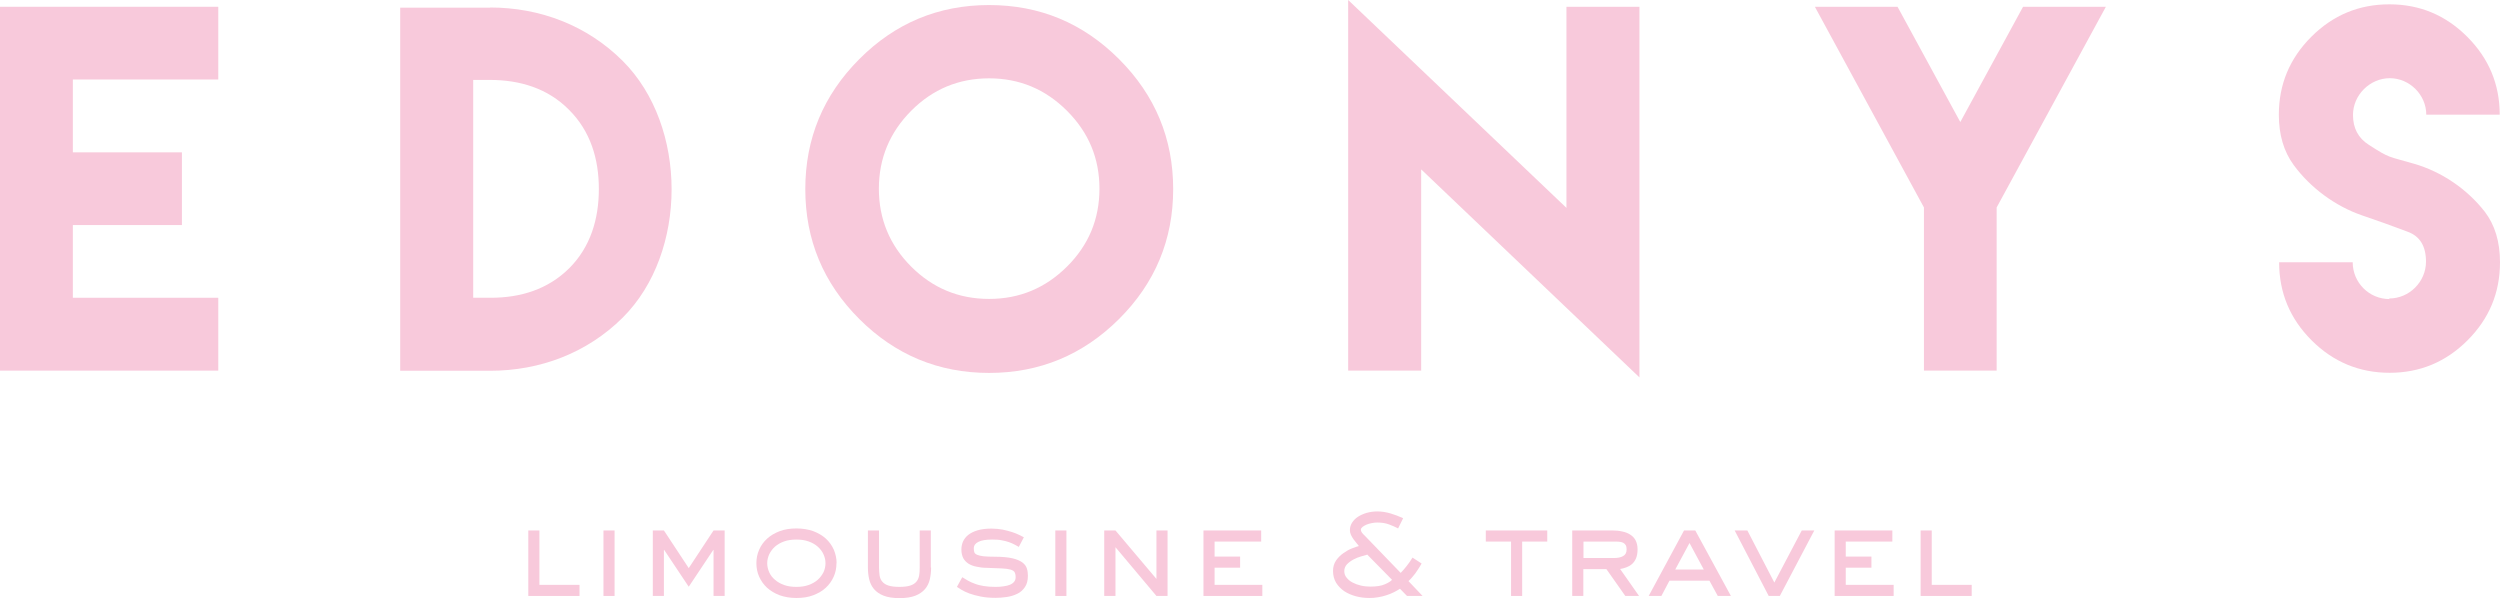
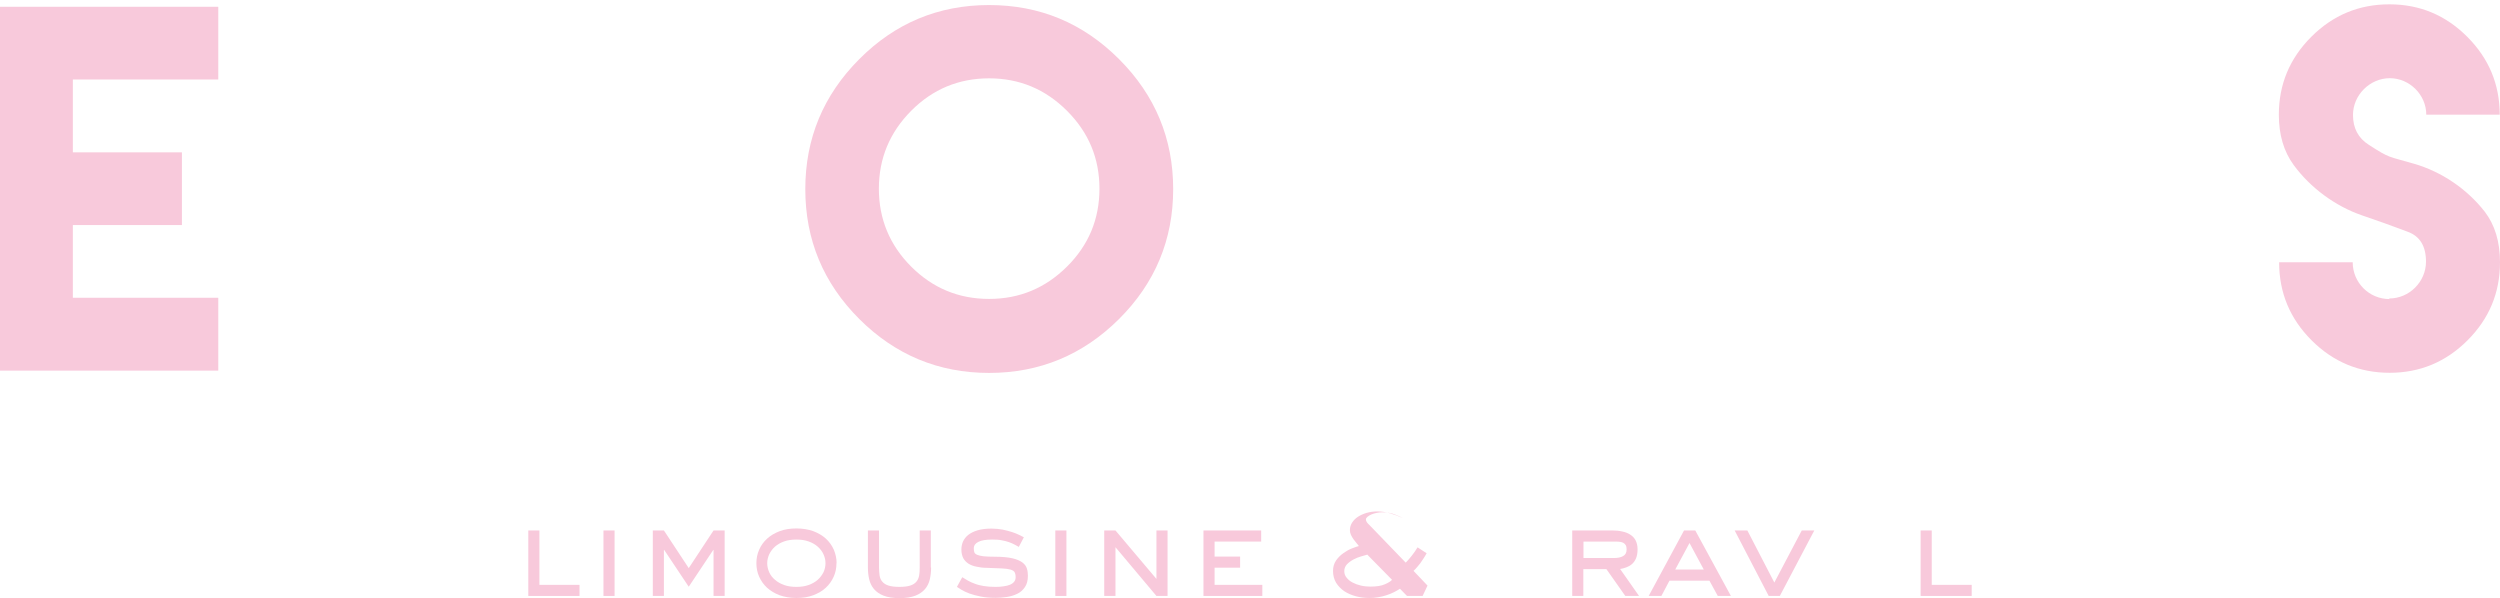
<svg xmlns="http://www.w3.org/2000/svg" id="Calque_2" data-name="Calque 2" viewBox="0 0 173.29 41.45">
  <defs>
    <style>
      .cls-1 {
        fill: #f8c9db;
      }
    </style>
  </defs>
  <g id="Calque_1-2" data-name="Calque 1">
    <polygon class="cls-1" points="0 .47 0 25.69 5.05 25.69 15.13 25.69 15.13 20.64 5.05 20.64 5.05 15.6 12.61 15.6 12.61 10.56 5.05 10.56 5.05 5.51 15.13 5.51 15.13 .47 0 .47" />
    <g>
-       <path class="cls-1" d="M34.01,20.64c2.07,0,3.97-.58,5.45-2.05,1.47-1.47,2.05-3.41,2.05-5.49s-.58-4.01-2.07-5.49c-1.47-1.49-3.41-2.07-5.48-2.07h-1.16v15.1h1.21ZM33.97.52c3.46,0,6.73,1.24,9.2,3.71,4.51,4.51,4.51,13.28,0,17.78-2.47,2.46-5.74,3.69-9.2,3.69h-6.23V.53h6.23v-.02Z" />
      <path class="cls-1" d="M63.16,7.68c-1.49,1.5-2.24,3.3-2.24,5.4s.75,3.91,2.24,5.4,3.29,2.24,5.4,2.24,3.9-.75,5.4-2.24c1.5-1.49,2.25-3.29,2.25-5.4s-.75-3.9-2.25-5.4c-1.5-1.5-3.3-2.25-5.4-2.25s-3.91.75-5.4,2.25M77.57,4.1c2.5,2.5,3.75,5.51,3.75,9.01s-1.25,6.51-3.75,9c-2.5,2.49-5.51,3.74-9.01,3.74s-6.51-1.25-9-3.74c-2.49-2.49-3.74-5.49-3.74-9s1.25-6.51,3.74-9.01c2.49-2.5,5.49-3.75,9-3.75s6.51,1.25,9.01,3.75" />
    </g>
-     <polygon class="cls-1" points="93.45 0 93.45 25.69 98.51 25.69 98.51 11.74 113.64 26.16 113.64 .47 108.58 .47 108.58 14.41 93.45 0" />
-     <polygon class="cls-1" points="131.53 .47 135.88 8.46 140.23 .47 145.97 .47 138.4 14.38 138.4 25.69 133.36 25.69 133.36 14.38 125.8 .47 131.53 .47" />
    <path class="cls-1" d="M165.61,20.69c1.39,0,2.55-1.16,2.55-2.55,0-1.08-.42-1.77-1.28-2.08-1.82-.67-1.38-.52-3.15-1.13-1.86-.64-3.58-1.91-4.74-3.49-.69-.94-1.03-2.1-1.03-3.49,0-2.1.75-3.9,2.25-5.4,1.5-1.5,3.3-2.25,5.41-2.25s3.9.75,5.4,2.25c1.5,1.5,2.25,3.3,2.25,5.4h-5.09c0-1.38-1.16-2.53-2.53-2.53s-2.55,1.16-2.55,2.55c0,.91.36,1.6,1.1,2.07,1.5.97,1.33.78,3.13,1.31,1.94.56,3.69,1.77,4.9,3.32.7.91,1.06,2.08,1.06,3.51,0,2.11-.75,3.91-2.25,5.41-1.5,1.5-3.3,2.25-5.4,2.25s-3.91-.75-5.41-2.25c-1.5-1.5-2.25-3.3-2.25-5.41h5.1c0,1.41,1.14,2.55,2.55,2.55l-.02-.03Z" />
    <polygon class="cls-1" points="36.62 36.77 36.62 41.31 40.17 41.31 40.17 40.54 37.39 40.54 37.39 36.77 36.62 36.77" />
    <rect class="cls-1" x="41.83" y="36.77" width=".77" height="4.54" />
    <polygon class="cls-1" points="49.46 36.77 47.74 39.38 46.02 36.77 45.25 36.77 45.25 41.31 46.02 41.31 46.02 38.12 46.04 38.12 47.74 40.67 49.44 38.12 49.46 38.12 49.46 41.31 50.23 41.31 50.23 36.77 49.46 36.77" />
    <g>
      <path class="cls-1" d="M55.2,40.68c.32,0,.6-.04.85-.13.25-.09.46-.21.63-.36s.3-.33.4-.52c.09-.2.14-.4.14-.63s-.05-.42-.14-.62c-.09-.2-.22-.37-.4-.53-.17-.15-.38-.27-.63-.36s-.53-.13-.85-.13-.6.04-.85.13c-.25.09-.46.21-.63.36-.17.15-.3.33-.4.53-.09.2-.14.41-.14.62s.05.43.14.63c.09.2.22.37.4.52.17.15.38.27.63.36.25.09.53.13.85.13M57.98,39.04c0,.33-.06.64-.19.93-.13.29-.31.55-.55.77-.24.22-.53.39-.87.52-.34.13-.73.19-1.17.19s-.82-.07-1.16-.19c-.34-.13-.63-.3-.87-.52-.24-.22-.42-.48-.55-.77-.13-.29-.19-.6-.19-.93s.06-.64.19-.93c.12-.29.31-.55.55-.77.24-.22.53-.39.87-.52.34-.13.73-.19,1.17-.19s.83.07,1.17.19c.34.13.63.3.87.52.24.22.42.48.55.77.12.29.19.6.19.93" />
      <path class="cls-1" d="M64.54,39.34c0,.29-.03.56-.09.82-.06.26-.17.48-.33.67-.16.19-.39.35-.67.46-.28.11-.65.17-1.1.17s-.82-.06-1.1-.17c-.28-.11-.5-.26-.67-.46-.16-.19-.27-.42-.33-.67-.06-.26-.09-.53-.09-.82v-2.57h.77v2.57c0,.21.02.39.04.56.03.17.09.31.19.42.1.12.24.21.43.27.19.06.44.09.75.09s.57-.03.75-.09c.19-.06.33-.15.43-.27.1-.12.16-.26.19-.42.03-.17.04-.35.04-.56v-2.57h.77v2.57Z" />
      <path class="cls-1" d="M70.64,37.92c-.09-.05-.2-.11-.31-.17-.11-.06-.25-.12-.39-.17-.15-.05-.32-.1-.51-.13-.19-.04-.41-.05-.66-.05-.42,0-.74.05-.95.16-.21.1-.32.25-.32.45,0,.11.01.2.04.28.03.07.1.13.2.17.1.04.25.08.44.1.19.02.45.03.78.03.51,0,.92.04,1.22.11.3.07.53.17.69.29.16.12.26.26.31.42.05.16.07.33.07.5,0,.33-.07.59-.21.79-.14.2-.31.36-.53.46-.22.11-.46.18-.72.22s-.53.06-.78.06c-.39,0-.73-.03-1.03-.09-.3-.06-.56-.13-.78-.21-.22-.08-.4-.17-.54-.25-.14-.09-.25-.16-.33-.21l.37-.67c.13.08.26.16.4.24s.3.15.47.21c.17.07.38.12.61.16.23.04.51.06.83.06.2,0,.39-.01.56-.04.17-.02.32-.06.44-.11.12-.05.22-.12.29-.21.07-.09.1-.19.1-.32,0-.15-.03-.26-.07-.34-.05-.08-.15-.14-.29-.18-.14-.04-.35-.07-.61-.08-.26-.01-.6-.03-1.03-.04-.26,0-.49-.03-.71-.08-.22-.04-.4-.11-.56-.21-.15-.1-.27-.22-.36-.38-.08-.16-.13-.36-.13-.6,0-.19.04-.38.11-.55.08-.17.2-.33.36-.46.17-.13.38-.24.65-.32.27-.08.59-.12.97-.12.28,0,.53.03.77.07.24.05.46.11.65.17.19.06.36.13.5.2.14.07.25.12.32.16l-.36.69Z" />
    </g>
    <rect class="cls-1" x="73.15" y="36.77" width=".77" height="4.54" />
    <polygon class="cls-1" points="80.16 36.77 80.16 40.13 77.32 36.77 76.54 36.77 76.54 41.31 77.32 41.31 77.32 37.93 80.16 41.31 80.93 41.31 80.93 36.77 80.16 36.77" />
    <polygon class="cls-1" points="83.42 36.77 83.42 41.31 87.5 41.31 87.5 40.54 84.19 40.54 84.19 39.35 85.96 39.35 85.96 38.58 84.19 38.58 84.19 37.54 87.42 37.54 87.42 36.77 83.42 36.77" />
-     <path class="cls-1" d="M94.76,38.45c-.11.03-.25.07-.42.12-.18.05-.35.12-.52.21-.17.09-.32.2-.45.33-.12.13-.19.29-.19.47s.05.33.16.46c.1.13.24.25.42.34.17.09.36.16.58.21.21.05.43.07.64.07.43,0,.77-.05,1.01-.16.24-.1.41-.21.5-.31l-1.73-1.76ZM98.61,41.31h-1.08l-.49-.5c-.12.08-.26.16-.42.24-.16.08-.33.15-.52.21-.18.06-.38.11-.58.14-.2.04-.4.05-.61.05-.32,0-.63-.04-.93-.12-.3-.08-.57-.2-.8-.35-.23-.16-.42-.35-.57-.59-.14-.24-.21-.51-.21-.82,0-.27.07-.51.21-.72.14-.2.31-.37.51-.51s.39-.25.6-.33c.2-.08.36-.13.47-.16-.03-.05-.09-.12-.16-.2-.07-.08-.14-.17-.21-.27-.07-.1-.13-.2-.18-.31-.05-.11-.07-.22-.07-.32,0-.19.05-.36.15-.52.1-.16.24-.3.41-.41.17-.11.37-.2.6-.27.23-.06.47-.1.73-.1.32,0,.62.05.93.14.3.09.59.2.87.33l-.35.71c-.18-.1-.39-.19-.63-.28-.24-.09-.51-.13-.81-.13-.12,0-.25.01-.39.04-.14.03-.26.06-.37.11s-.2.1-.27.16c-.07.06-.11.12-.11.18,0,.08.03.15.08.22.05.06.11.13.17.18l2.51,2.6c.12-.12.25-.27.41-.47.16-.2.29-.39.41-.59l.63.41c-.08.15-.16.27-.23.38-.07.11-.14.21-.21.31-.07.09-.14.18-.22.27-.07.09-.16.17-.25.26l.97,1.02Z" />
-     <polygon class="cls-1" points="102.99 36.77 102.99 37.54 104.74 37.54 104.74 41.31 105.51 41.31 105.51 37.54 107.25 37.54 107.25 36.77 102.99 36.77" />
+     <path class="cls-1" d="M94.76,38.45c-.11.03-.25.07-.42.12-.18.05-.35.12-.52.21-.17.09-.32.2-.45.33-.12.13-.19.29-.19.47s.05.33.16.46c.1.13.24.25.42.34.17.09.36.16.58.21.21.05.43.07.64.07.43,0,.77-.05,1.01-.16.24-.1.41-.21.5-.31l-1.73-1.76ZM98.61,41.31h-1.08l-.49-.5c-.12.08-.26.16-.42.24-.16.08-.33.15-.52.21-.18.06-.38.11-.58.14-.2.04-.4.05-.61.05-.32,0-.63-.04-.93-.12-.3-.08-.57-.2-.8-.35-.23-.16-.42-.35-.57-.59-.14-.24-.21-.51-.21-.82,0-.27.07-.51.21-.72.14-.2.31-.37.51-.51s.39-.25.6-.33c.2-.08.36-.13.47-.16-.03-.05-.09-.12-.16-.2-.07-.08-.14-.17-.21-.27-.07-.1-.13-.2-.18-.31-.05-.11-.07-.22-.07-.32,0-.19.05-.36.15-.52.1-.16.24-.3.41-.41.17-.11.37-.2.6-.27.23-.06.47-.1.73-.1.32,0,.62.05.93.14.3.09.59.2.87.33c-.18-.1-.39-.19-.63-.28-.24-.09-.51-.13-.81-.13-.12,0-.25.01-.39.04-.14.03-.26.06-.37.11s-.2.1-.27.16c-.07.06-.11.12-.11.18,0,.08.03.15.08.22.05.06.11.13.17.18l2.51,2.6c.12-.12.25-.27.41-.47.16-.2.29-.39.41-.59l.63.41c-.08.15-.16.27-.23.38-.07.11-.14.21-.21.31-.07.09-.14.18-.22.27-.07.09-.16.17-.25.26l.97,1.02Z" />
    <path class="cls-1" d="M111.87,38.68c.26,0,.47-.04.63-.13.16-.08.25-.24.25-.46,0-.13-.02-.23-.06-.3-.04-.07-.1-.13-.18-.17-.08-.04-.18-.06-.29-.07s-.24-.01-.39-.01h-2.07v1.14h2.11ZM113.62,41.31h-.96l-1.31-1.86h-1.6v1.86h-.77v-4.54h2.81c.23,0,.44.02.65.07.21.04.39.11.55.21.16.1.29.23.38.4.09.17.14.38.14.63s-.04.46-.11.63c-.08.17-.17.3-.29.4-.12.1-.25.17-.39.22-.14.05-.28.09-.42.11l1.32,1.88Z" />
    <path class="cls-1" d="M117.11,37.64l.99,1.84h-1.98l.99-1.84ZM116.73,36.77l-2.45,4.54h.88l.56-1.06h2.77l.58,1.06h.91l-2.47-4.54h-.77Z" />
    <polygon class="cls-1" points="124.89 36.77 122.99 40.38 121.12 36.77 120.24 36.77 122.6 41.31 123.37 41.31 125.76 36.77 124.89 36.77" />
-     <polygon class="cls-1" points="127.17 36.77 127.17 41.31 131.26 41.31 131.26 40.54 127.94 40.54 127.94 39.35 129.72 39.35 129.72 38.58 127.94 38.58 127.94 37.54 131.17 37.54 131.17 36.77 127.17 36.77" />
    <polygon class="cls-1" points="133.13 36.77 133.13 41.31 136.67 41.31 136.67 40.54 133.9 40.54 133.9 36.77 133.13 36.77" />
  </g>
</svg>